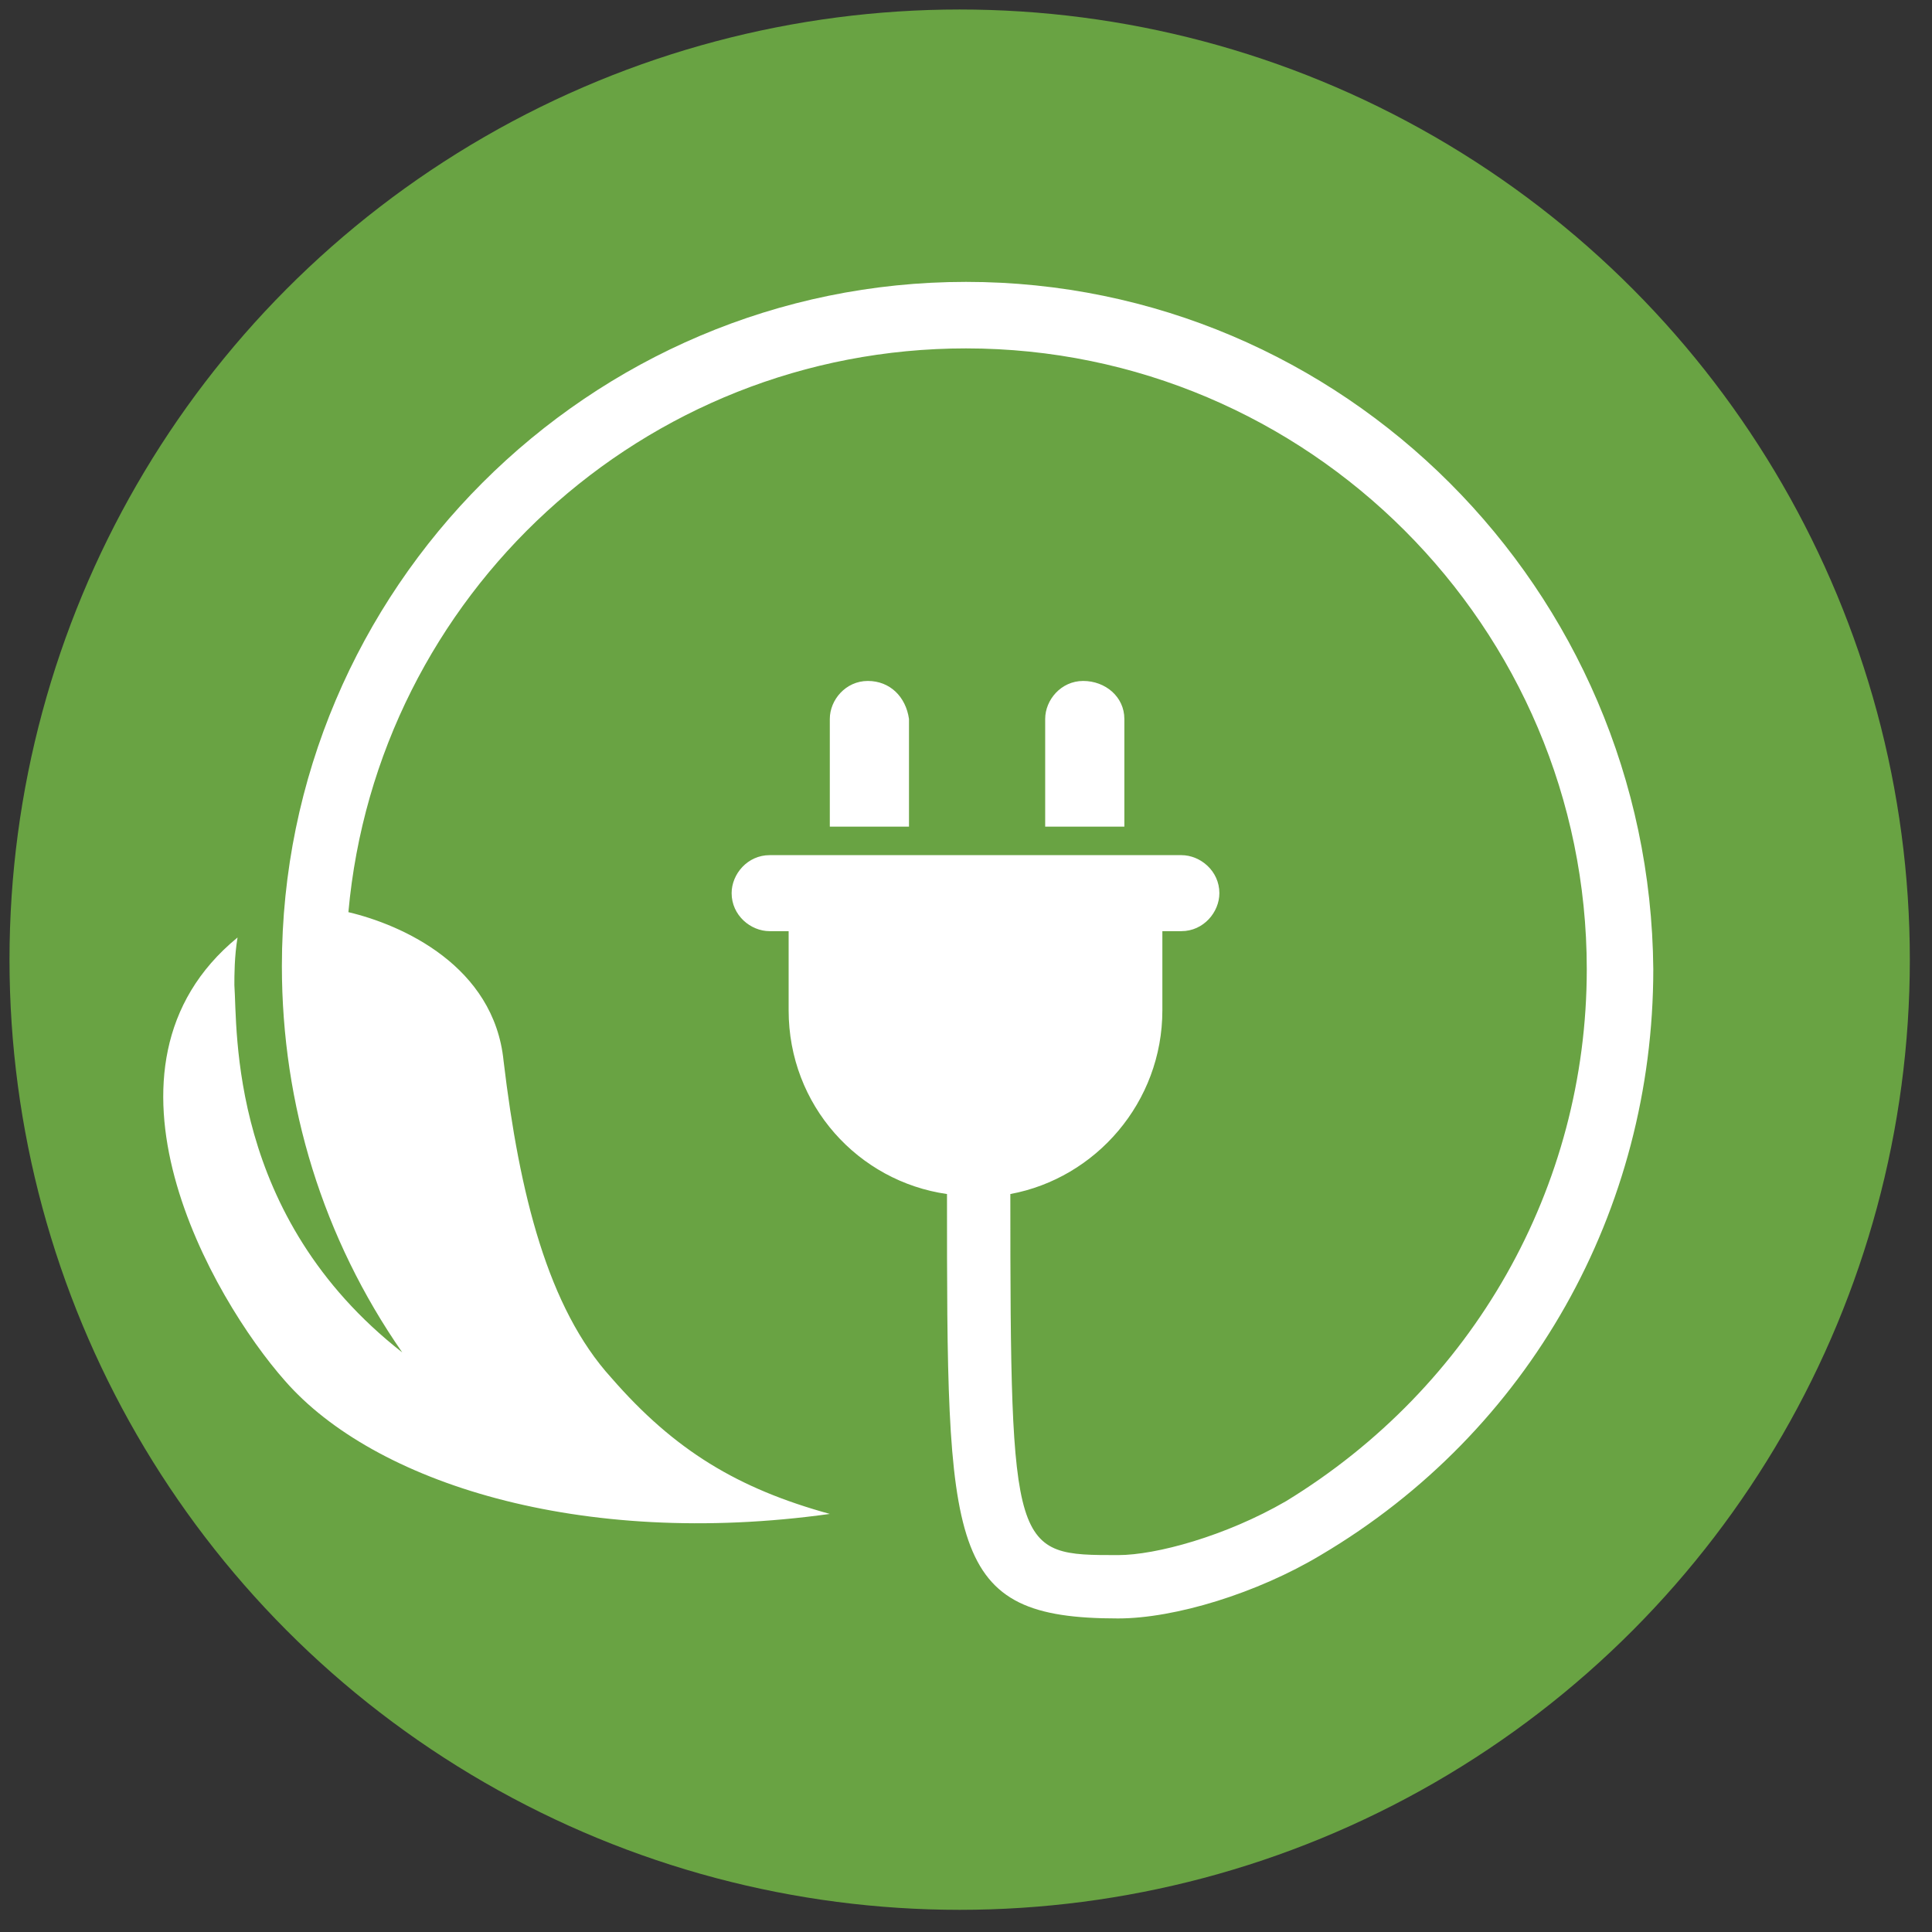
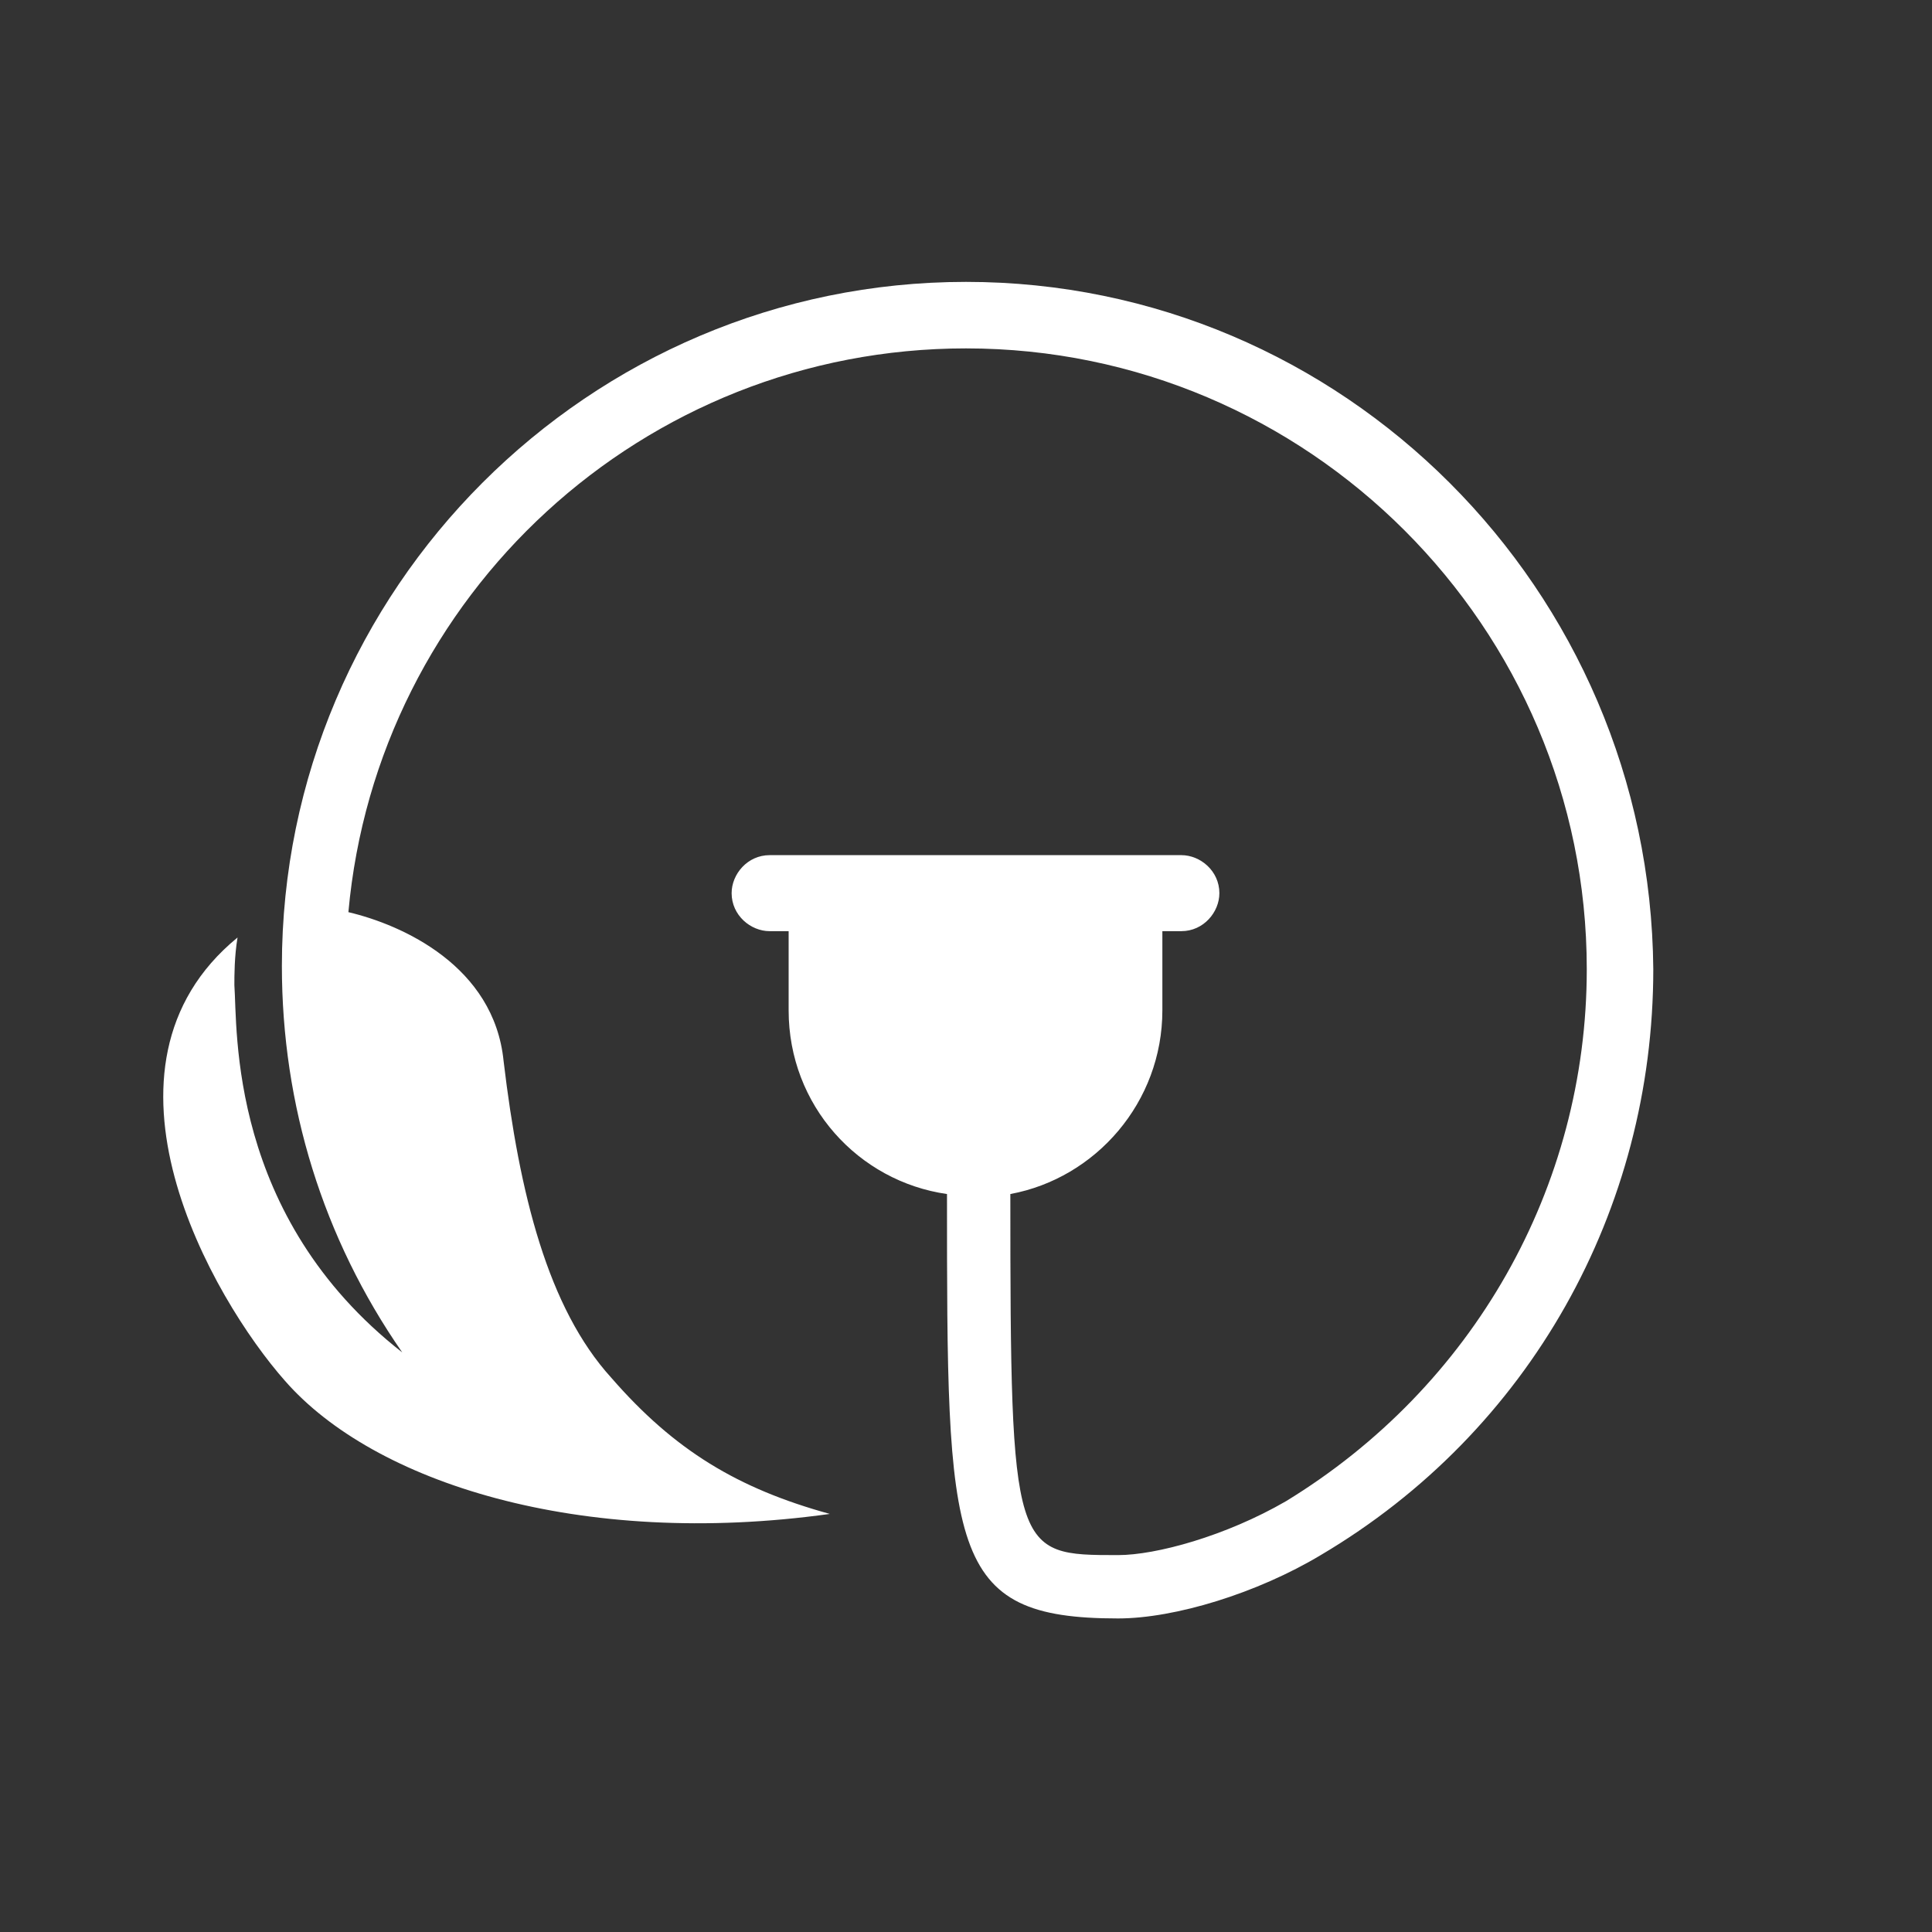
<svg xmlns="http://www.w3.org/2000/svg" version="1.1" id="Layer_2" x="0px" y="0px" viewBox="0 0 61 61" style="enable-background:new 0 0 61 61;" xml:space="preserve">
  <rect x="0" y="0" width="61" height="61" fill="#333333" stroke="none" />
  <style type="text/css">
	.st0{fill:#69A343;}
	.st1{fill:#FFFFFF;}
</style>
-   <ellipse class="st0" cx="30.3" cy="30.3" rx="30" ry="30" />
  <g>
-     <path class="st1" d="M27.4,21.5c-0.7,0-1.2,0.6-1.2,1.2v3.4h2.5v-3.4C28.6,22,28.1,21.5,27.4,21.5z" />
-     <path class="st1" d="M34.2,21.5c-0.7,0-1.2,0.6-1.2,1.2v3.4h2.5v-3.4C35.5,22,34.9,21.5,34.2,21.5z" />
    <path class="st1" d="M30.5,8.9c-11.9,0-21.6,9.7-21.6,21.6c0,4.4,1.3,8.6,3.8,12.2c-5.5-4.3-5.2-10.2-5.3-11.6c0-0.3,0-0.9,0.1-1.5   c-5,4.1-0.8,11.4,1.5,14c2.8,3.2,9.3,5.3,17.2,4.2c-2.9-0.8-4.9-2-6.9-4.3c-2-2.2-2.9-5.8-3.4-10c-0.3-3-3.2-4.3-4.9-4.7   c0.9-10,9.3-17.8,19.5-17.8c10.8,0,19.6,8.8,19.6,19.6c0,6.9-3.6,13.2-9.5,16.8c-1.9,1.1-4.1,1.7-5.3,1.7c-3.3,0-3.4,0-3.4-11.4   c2.7-0.5,4.8-2.9,4.8-5.8v-2.5h0.6c0.7,0,1.2-0.6,1.2-1.2c0-0.7-0.6-1.2-1.2-1.2H24.3c-0.7,0-1.2,0.6-1.2,1.2   c0,0.7,0.6,1.2,1.2,1.2h0.6v2.5c0,3,2.2,5.4,5,5.8c0,11.3,0,13.4,5.4,13.4c1.8,0,4.4-0.8,6.4-2c6.6-3.9,10.5-10.9,10.5-18.5   C52.1,18.6,42.4,8.9,30.5,8.9z" />
  </g>
</svg>